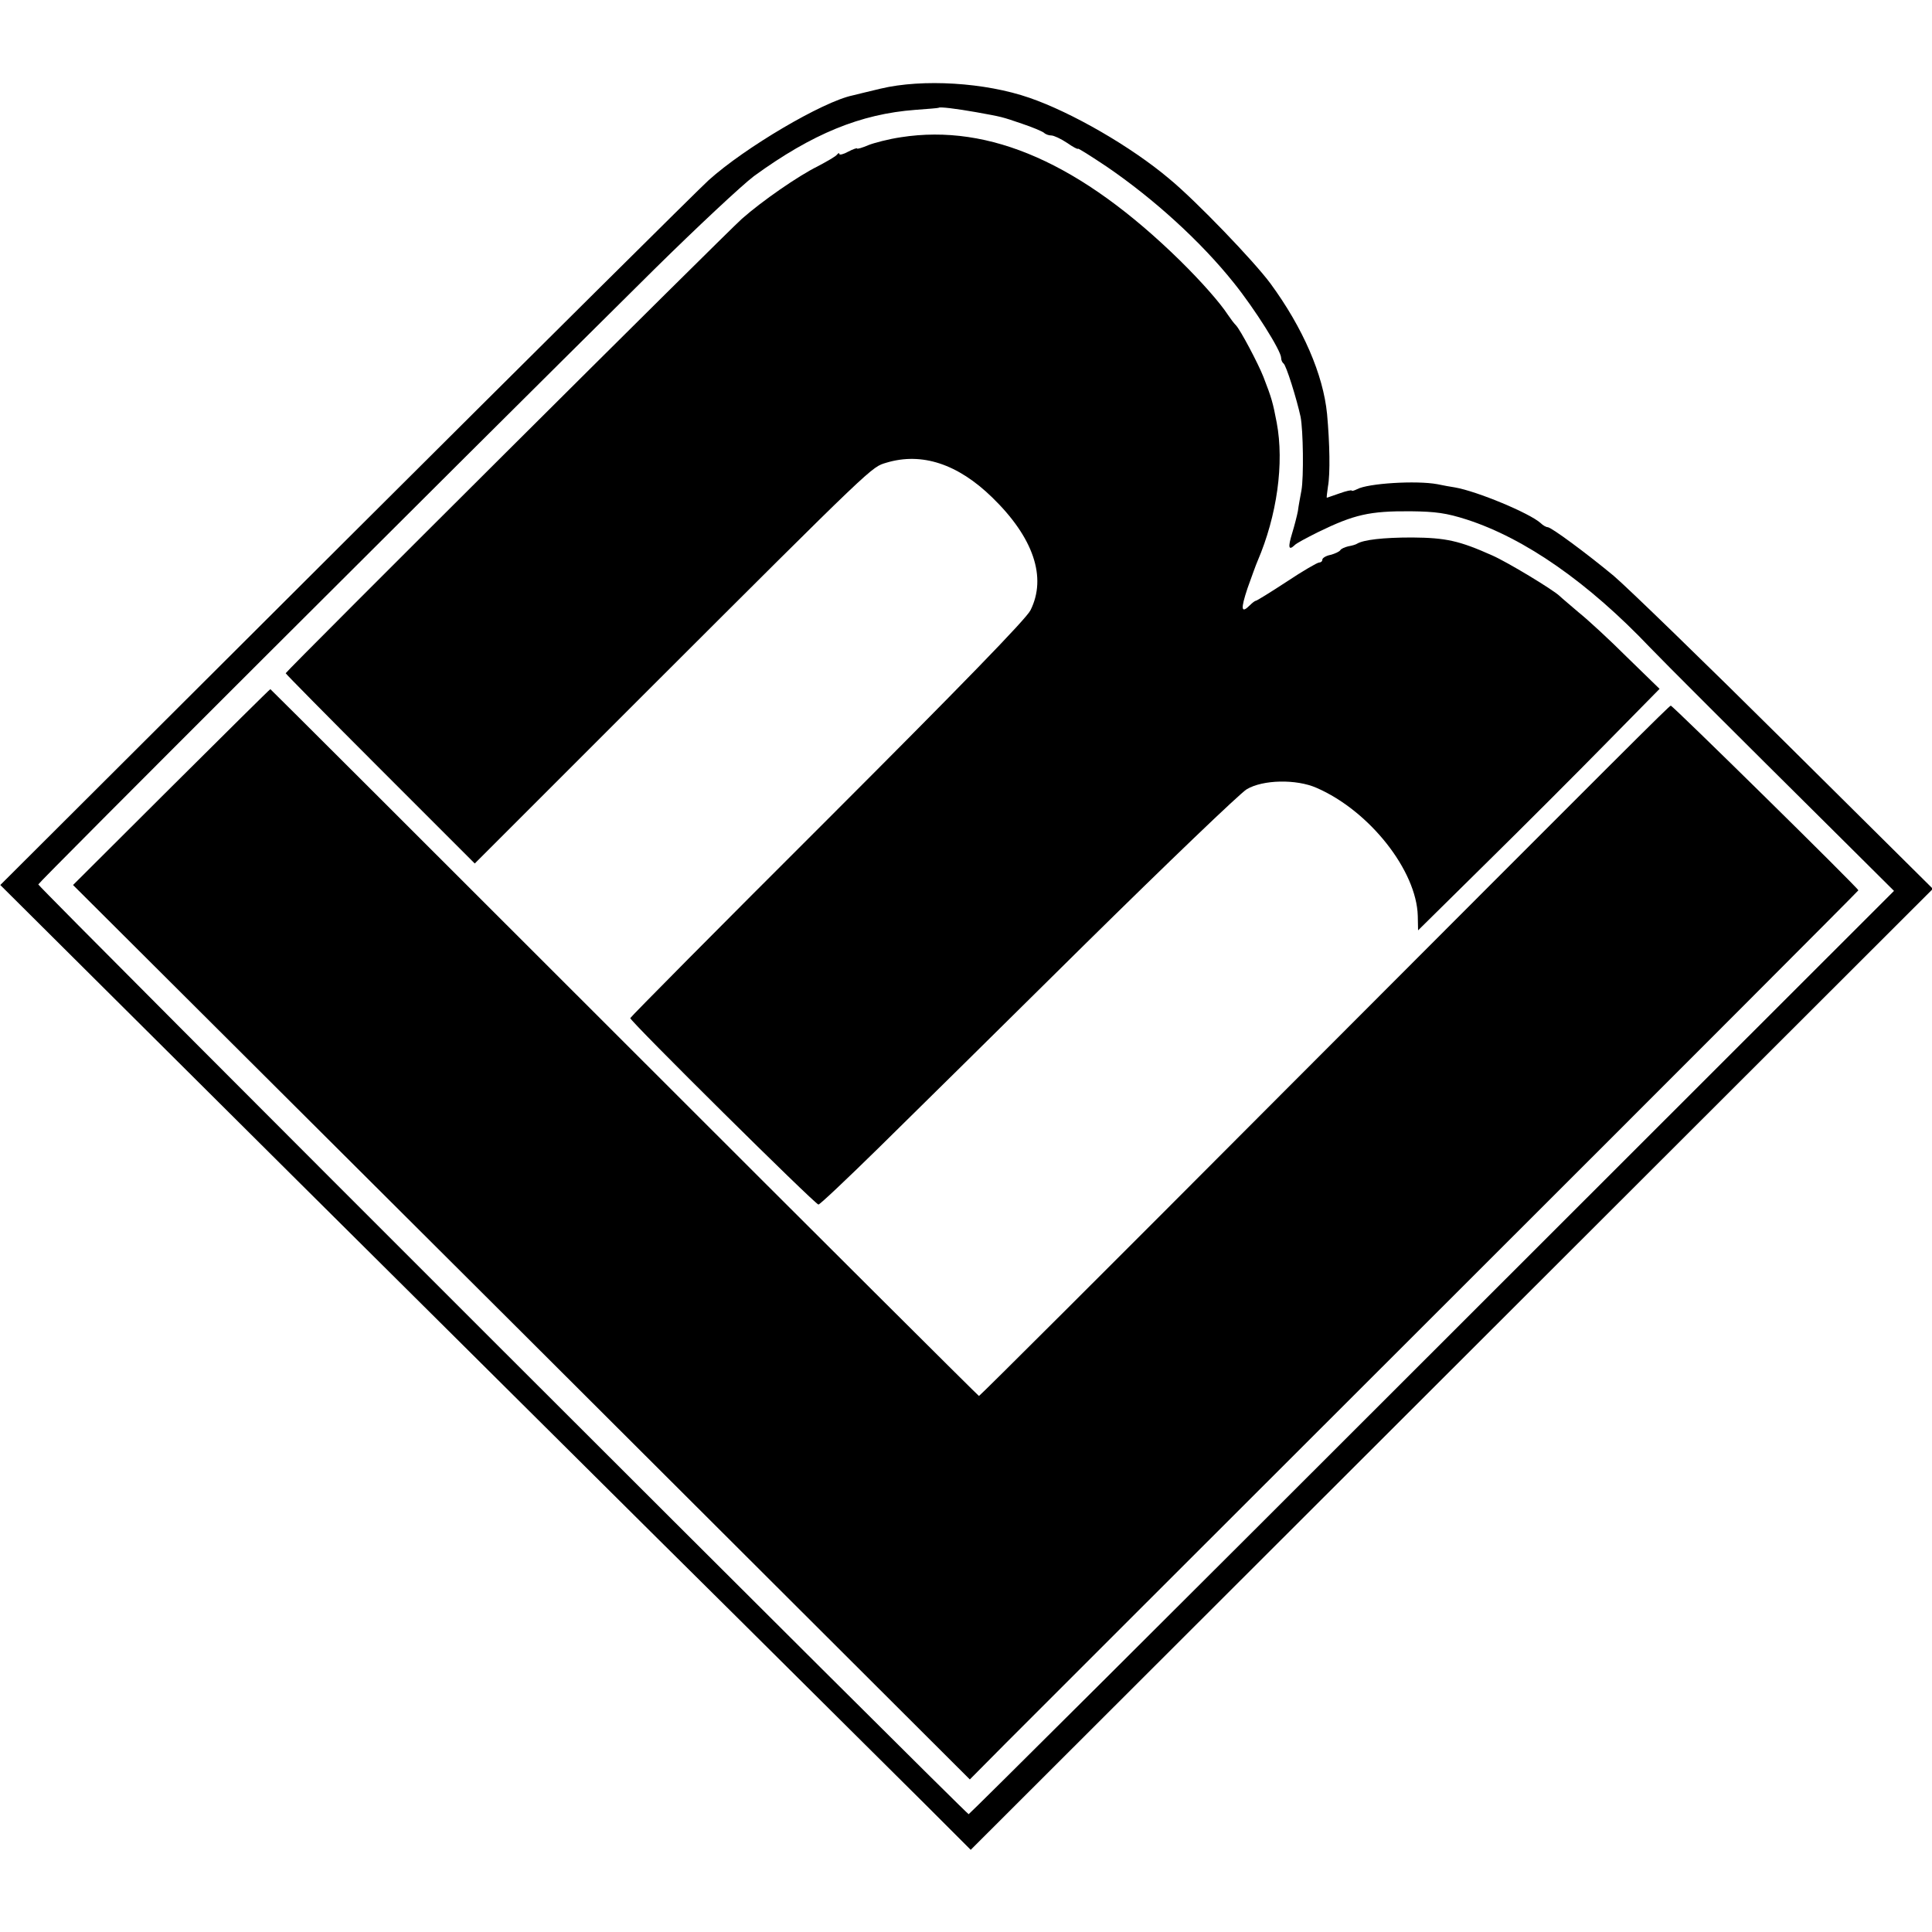
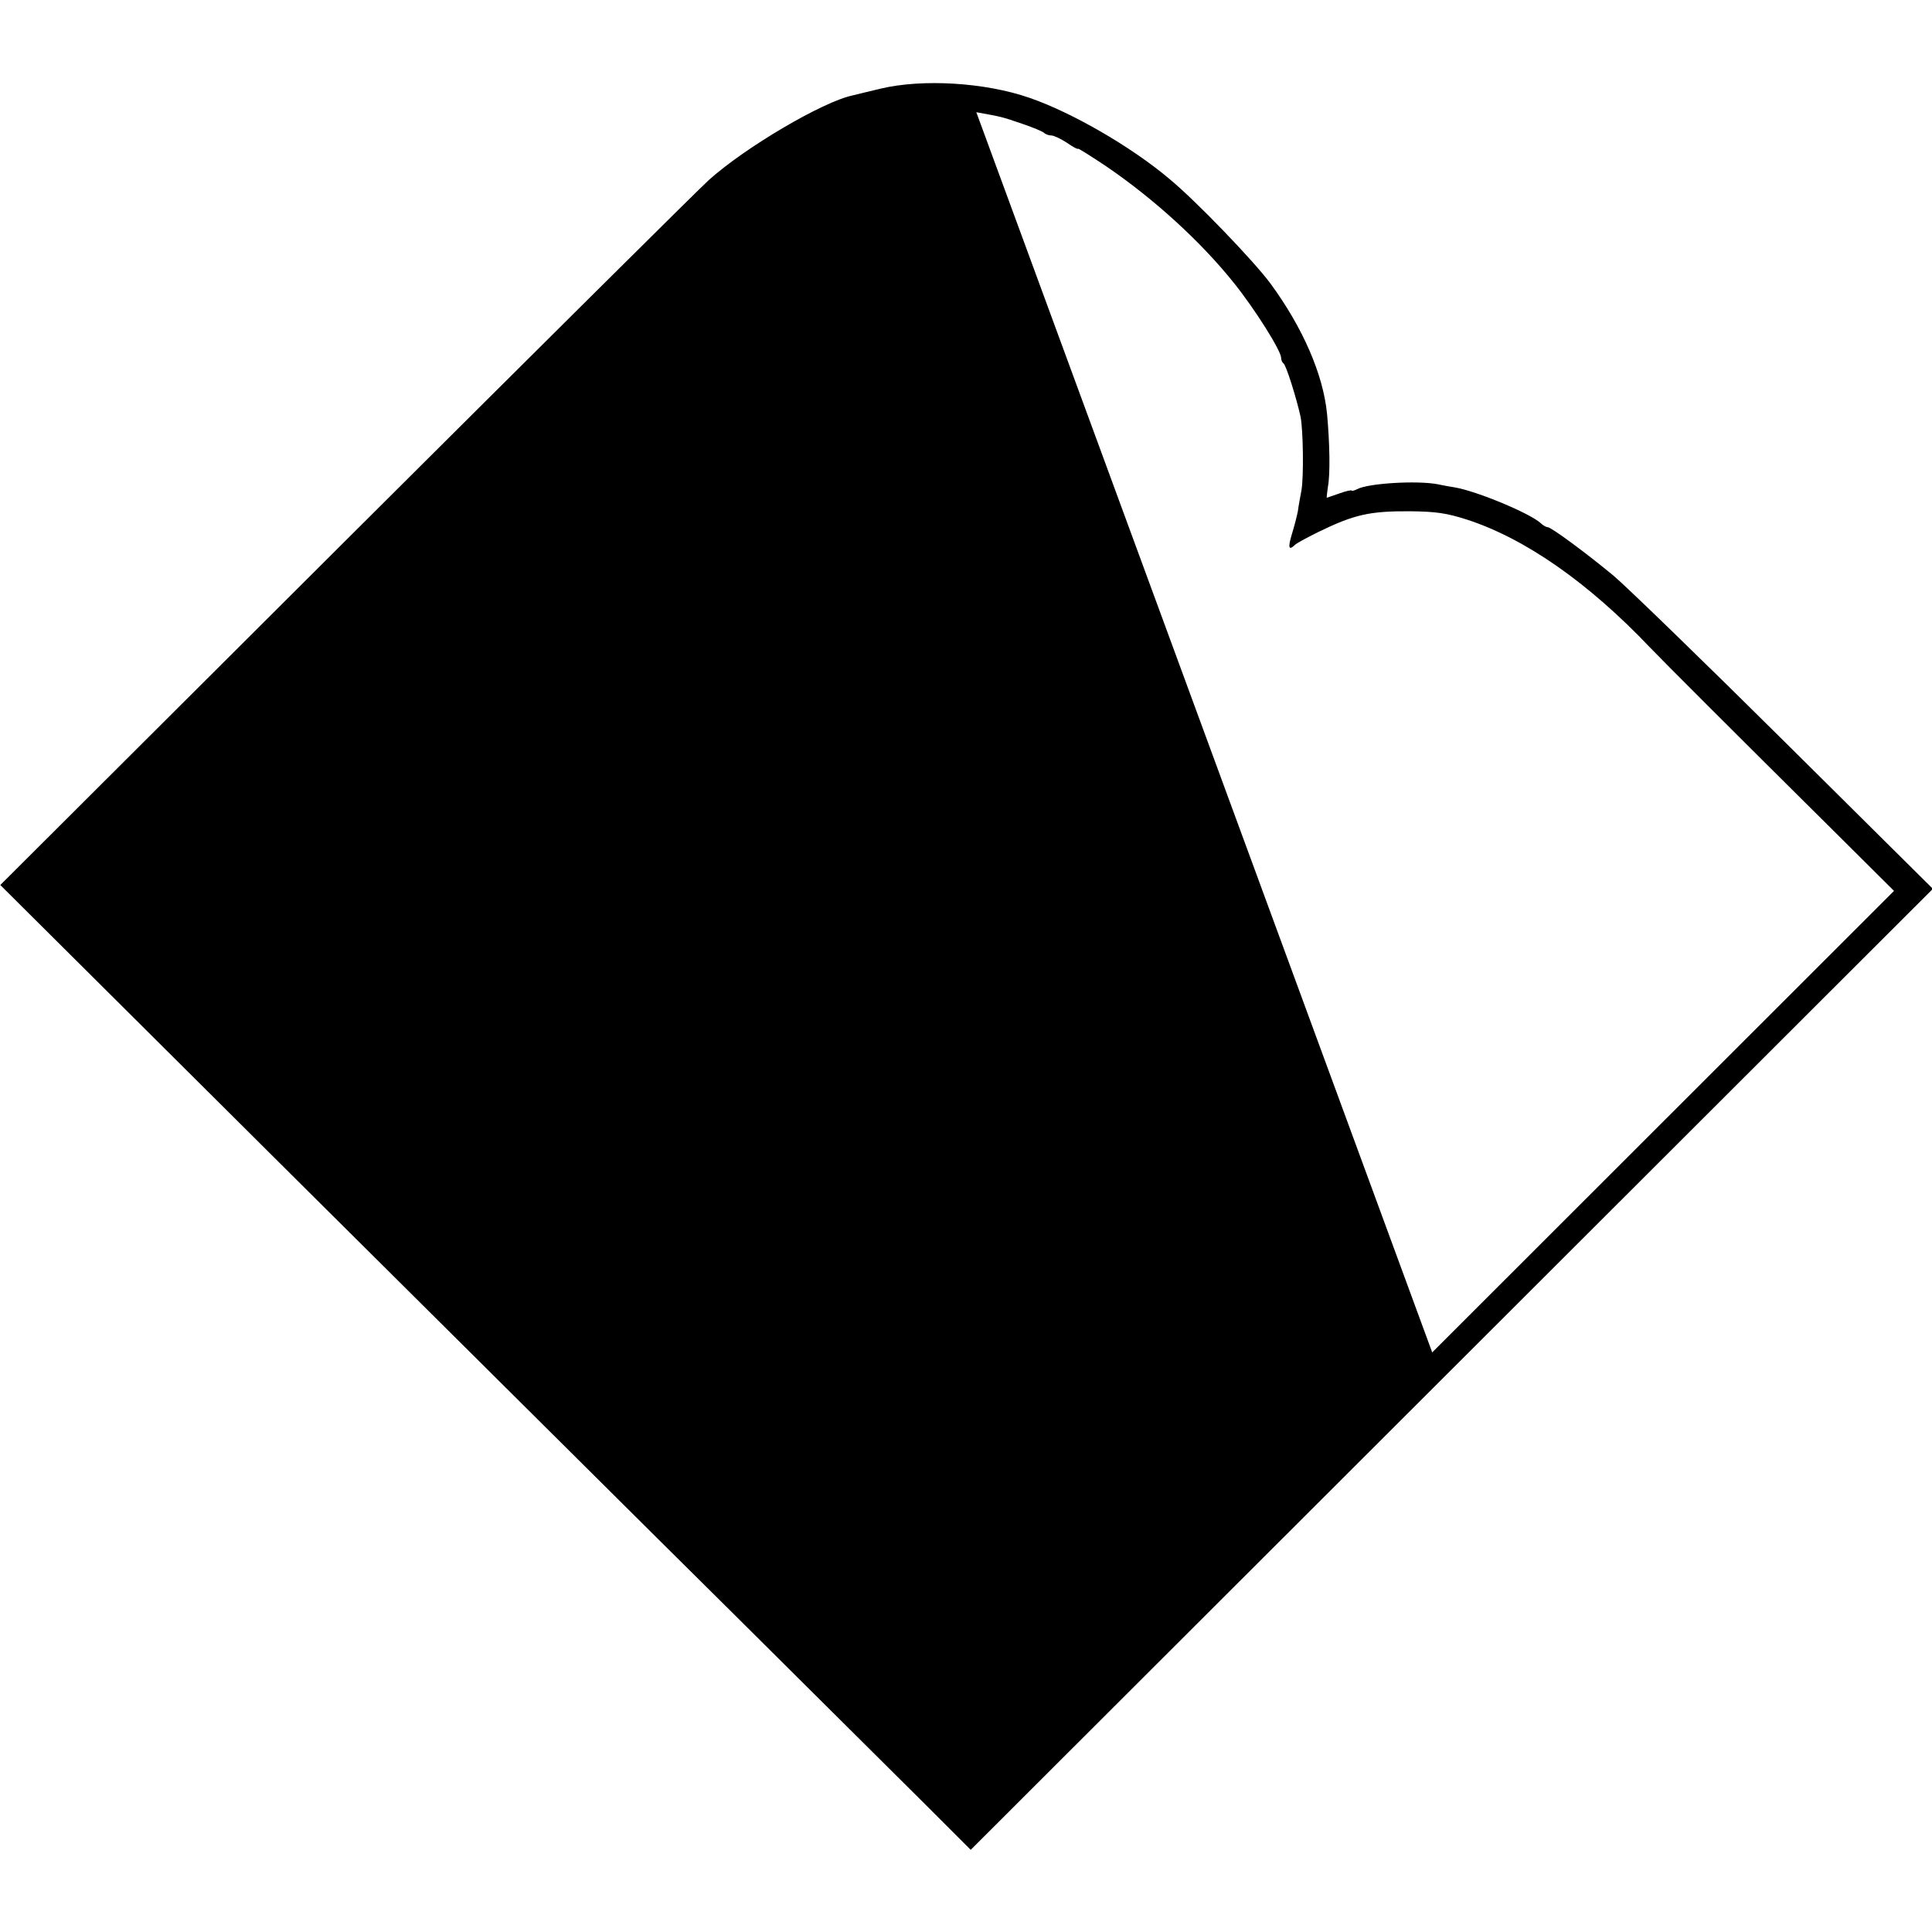
<svg xmlns="http://www.w3.org/2000/svg" version="1.0" width="656pt" height="656pt" viewBox="0 0 656 656" preserveAspectRatio="xMidYMid meet">
  <g transform="translate(0,656) scale(0.1,-0.1)" fill="#000000" stroke="none">
-     <path d="M2990 6259 c-41 -10 -84 -20 -95 -23 -101 -21 -366 -177 -489 -288 -32 -29 -587 -580 -1232 -1223 l-1173 -1170 1007 -1002 c554 -550 1225 -1218 1492 -1482 267 -265 555 -552 641 -637 l155 -155 1633 1631 1634 1632 -499 495 c-275 273 -538 528 -585 568 -93 77 -212 165 -224 165 -5 0 -16 6 -24 14 -38 34 -216 108 -291 121 -14 2 -41 7 -60 11 -71 13 -235 3 -272 -17 -10 -5 -18 -7 -18 -5 0 3 -19 -1 -41 -9 -23 -8 -43 -15 -44 -15 -1 0 1 17 4 38 8 43 6 148 -3 246 -13 134 -82 293 -192 443 -56 76 -254 282 -344 356 -129 109 -332 226 -475 275 -150 52 -362 65 -505 31z m325 -80 c88 -16 85 -15 155 -39 36 -12 69 -26 75 -31 5 -5 16 -9 25 -9 8 0 32 -11 53 -25 20 -14 37 -23 37 -20 0 3 44 -25 98 -61 161 -110 320 -255 431 -394 71 -88 161 -231 161 -255 0 -8 4 -16 8 -19 9 -5 45 -121 58 -181 9 -46 11 -205 3 -250 -4 -22 -10 -53 -12 -70 -3 -16 -12 -51 -20 -77 -14 -46 -12 -59 9 -39 5 6 41 25 79 44 123 60 175 72 315 71 85 -1 121 -6 190 -28 198 -64 413 -214 623 -435 50 -52 271 -273 650 -649 l178 -177 -1568 -1567 c-862 -862 -1571 -1568 -1574 -1568 -8 0 -3159 3148 -3159 3157 0 6 1337 1341 2092 2089 145 143 297 285 338 316 198 144 362 211 548 225 42 3 78 6 79 7 4 4 60 -3 128 -15z" />
-     <path d="M3059 6094 c-41 -6 -91 -19 -111 -27 -21 -9 -38 -14 -38 -11 0 2 -13 -2 -30 -11 -16 -9 -30 -12 -30 -8 0 5 -4 3 -8 -2 -4 -6 -34 -23 -66 -40 -65 -32 -188 -117 -257 -178 -49 -43 -1549 -1537 -1549 -1543 0 -2 144 -148 321 -325 l321 -321 571 571 c797 796 775 774 827 790 120 36 242 -4 359 -118 140 -136 186 -271 130 -383 -14 -29 -235 -256 -690 -711 -368 -367 -669 -671 -669 -674 0 -11 628 -633 639 -633 5 0 97 87 205 193 107 105 423 417 701 692 279 275 525 511 548 525 55 33 169 35 237 5 180 -78 340 -281 344 -435 l1 -49 230 227 c127 125 311 309 410 410 l180 183 -110 107 c-60 60 -134 128 -164 152 -29 25 -59 50 -65 56 -23 22 -177 115 -229 138 -112 50 -157 60 -272 61 -100 0 -165 -8 -187 -21 -4 -3 -18 -7 -30 -9 -12 -3 -24 -8 -27 -13 -3 -5 -18 -12 -33 -16 -16 -3 -28 -11 -28 -16 0 -6 -5 -10 -11 -10 -6 0 -56 -29 -110 -65 -55 -36 -102 -65 -105 -65 -3 0 -12 -7 -20 -15 -30 -30 -32 -14 -8 58 14 39 29 81 34 92 66 154 91 332 65 470 -13 68 -17 83 -45 155 -18 46 -78 159 -93 175 -7 7 -19 23 -27 35 -28 43 -92 115 -163 185 -337 330 -646 466 -948 419z" />
-     <path d="M582 3888 l-334 -333 1523 -1518 1522 -1519 123 124 c67 67 746 746 1508 1507 762 761 1386 1386 1386 1388 0 7 -631 628 -637 627 -7 -2 -146 -141 -1326 -1323 -560 -562 -1020 -1021 -1023 -1021 -2 0 -544 540 -1204 1200 -660 660 -1201 1200 -1202 1200 -2 0 -153 -150 -336 -332z" />
+     <path d="M2990 6259 c-41 -10 -84 -20 -95 -23 -101 -21 -366 -177 -489 -288 -32 -29 -587 -580 -1232 -1223 l-1173 -1170 1007 -1002 c554 -550 1225 -1218 1492 -1482 267 -265 555 -552 641 -637 l155 -155 1633 1631 1634 1632 -499 495 c-275 273 -538 528 -585 568 -93 77 -212 165 -224 165 -5 0 -16 6 -24 14 -38 34 -216 108 -291 121 -14 2 -41 7 -60 11 -71 13 -235 3 -272 -17 -10 -5 -18 -7 -18 -5 0 3 -19 -1 -41 -9 -23 -8 -43 -15 -44 -15 -1 0 1 17 4 38 8 43 6 148 -3 246 -13 134 -82 293 -192 443 -56 76 -254 282 -344 356 -129 109 -332 226 -475 275 -150 52 -362 65 -505 31z m325 -80 c88 -16 85 -15 155 -39 36 -12 69 -26 75 -31 5 -5 16 -9 25 -9 8 0 32 -11 53 -25 20 -14 37 -23 37 -20 0 3 44 -25 98 -61 161 -110 320 -255 431 -394 71 -88 161 -231 161 -255 0 -8 4 -16 8 -19 9 -5 45 -121 58 -181 9 -46 11 -205 3 -250 -4 -22 -10 -53 -12 -70 -3 -16 -12 -51 -20 -77 -14 -46 -12 -59 9 -39 5 6 41 25 79 44 123 60 175 72 315 71 85 -1 121 -6 190 -28 198 -64 413 -214 623 -435 50 -52 271 -273 650 -649 l178 -177 -1568 -1567 z" />
  </g>
</svg>